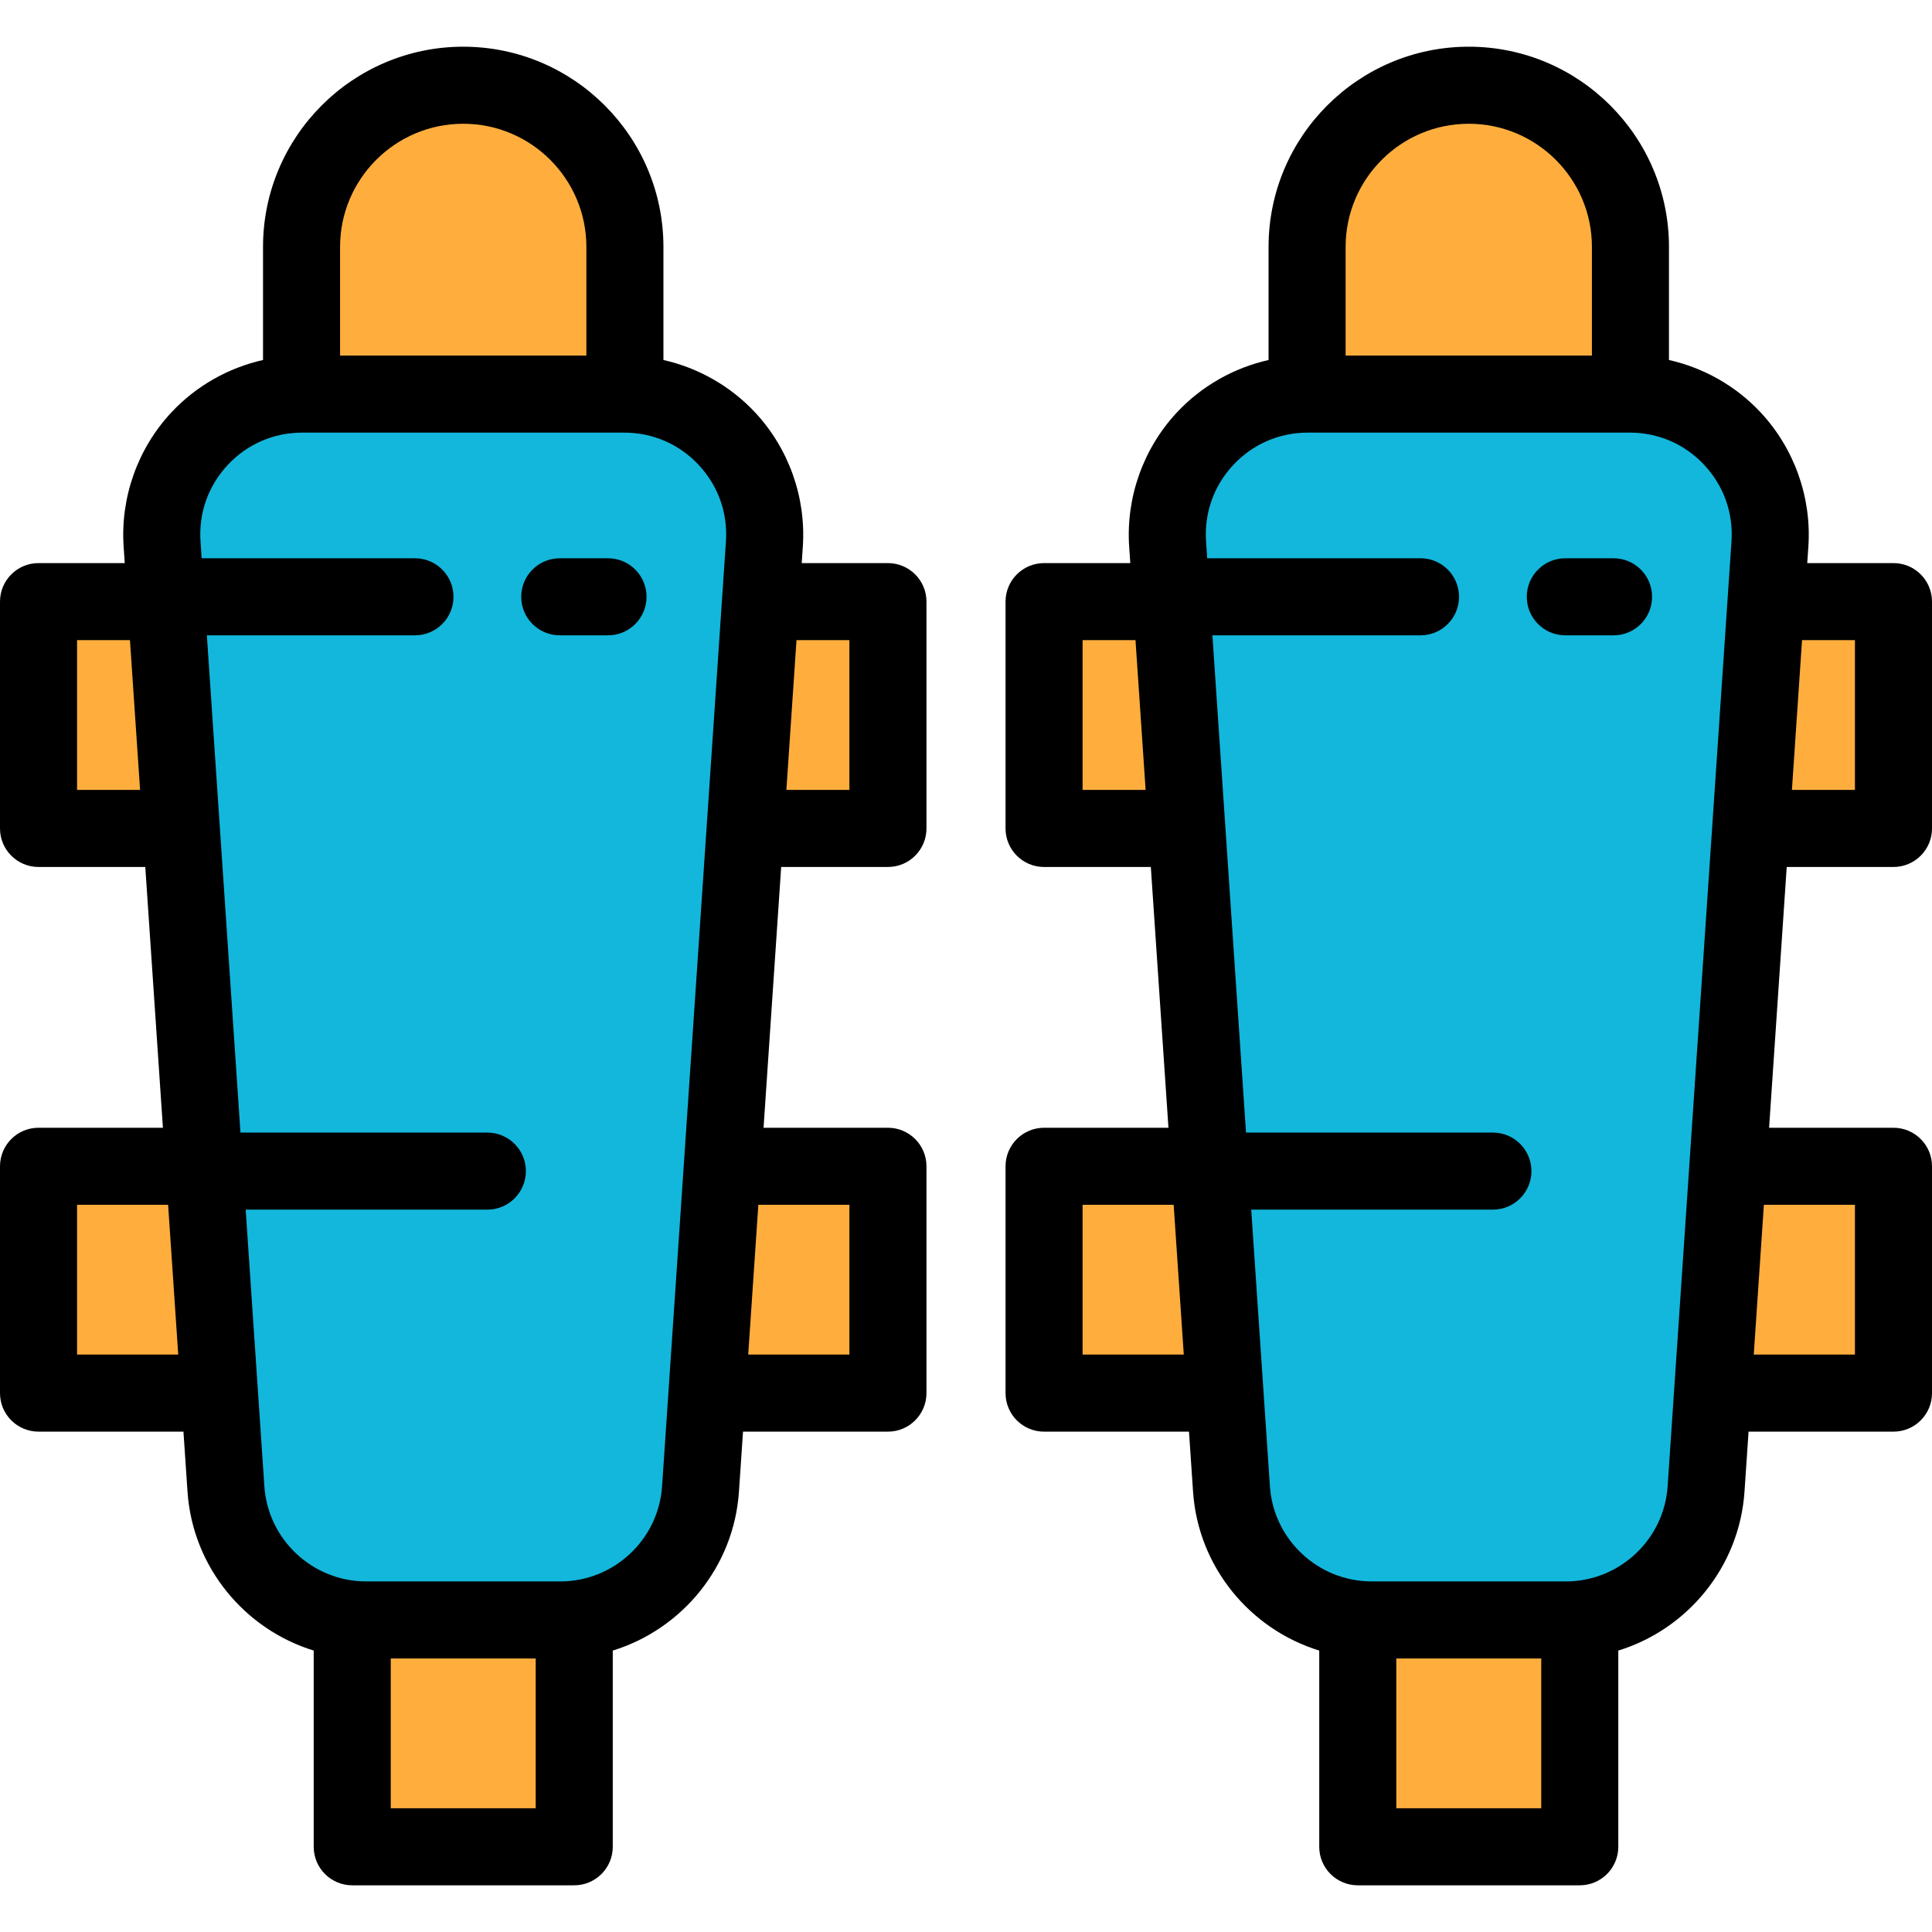
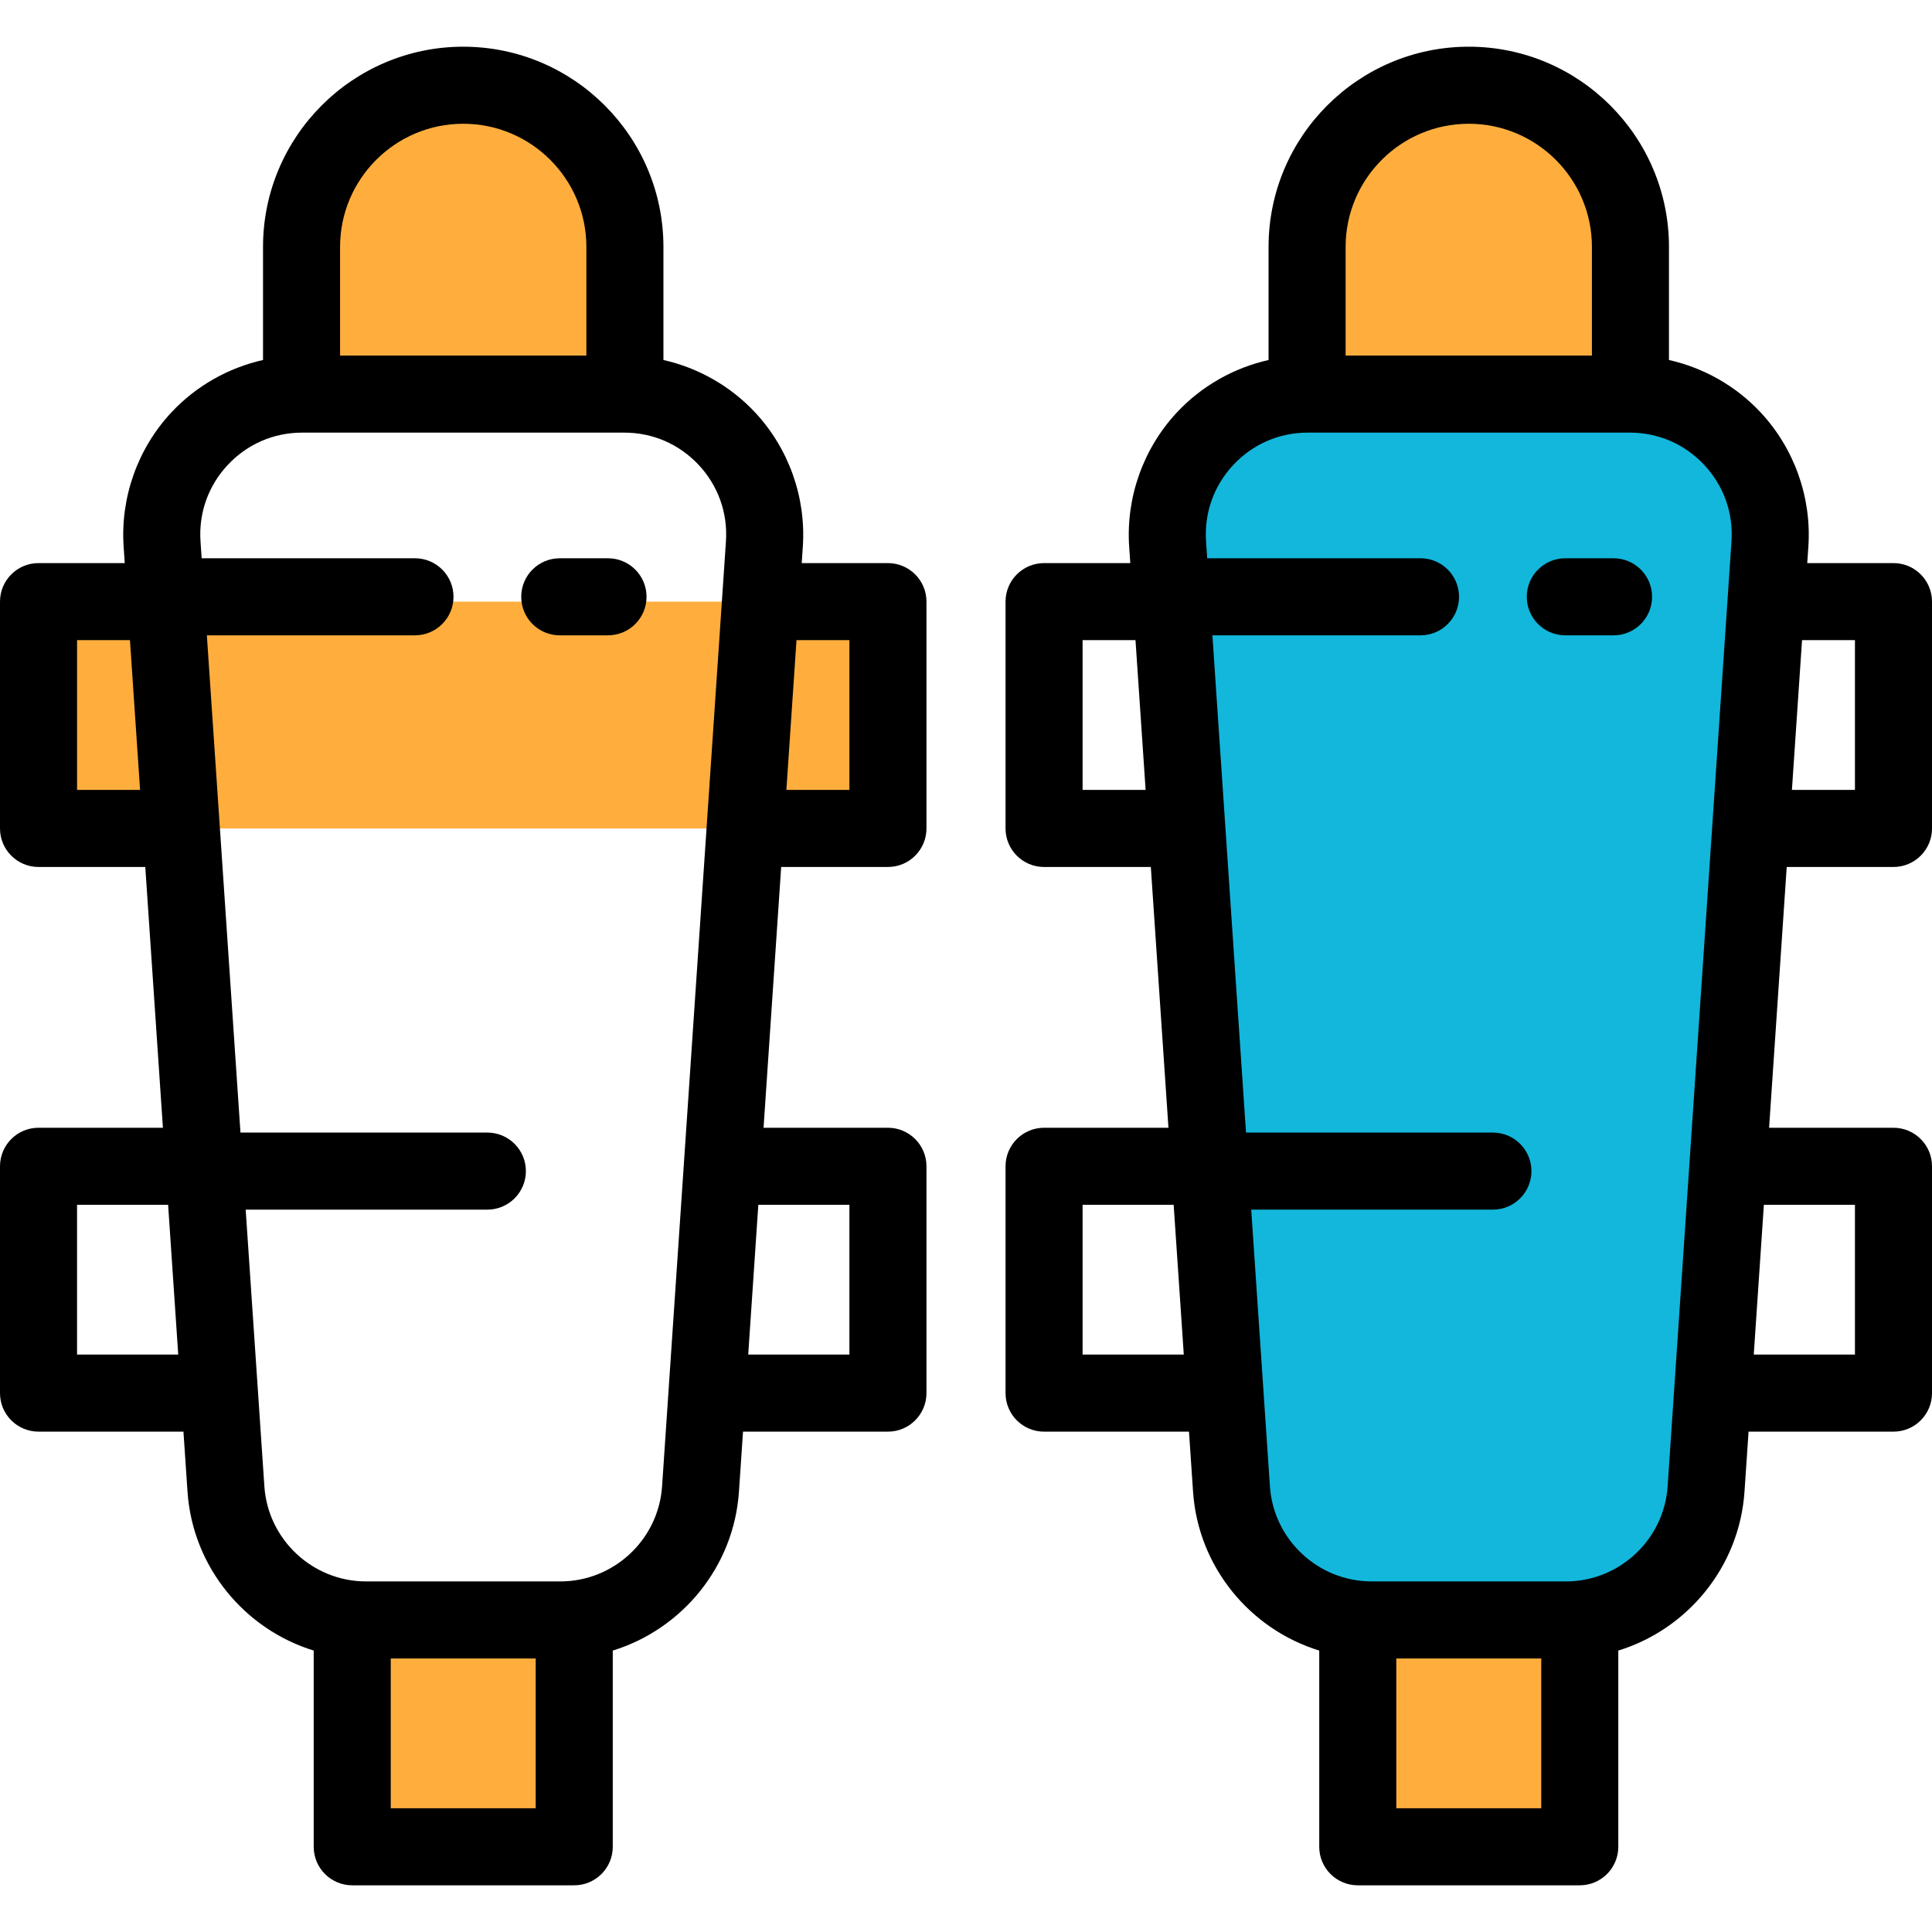
<svg xmlns="http://www.w3.org/2000/svg" version="1.1" id="Layer_1" viewBox="0 0 512 512" xml:space="preserve">
  <g>
    <rect x="9.671" y="159.438" style="fill:#FFAE3E;" width="225.099" height="60.112" />
-     <rect x="9.671" y="309.075" style="fill:#FFAE3E;" width="225.099" height="60.112" />
  </g>
-   <path style="fill:#13B7DC;" d="M79.549,104.44h85.345c21.545,0,38.59,18.236,37.137,39.731L185.106,394.59  c-1.32,19.538-17.554,34.712-37.137,34.712H96.474c-19.583,0-35.816-15.173-37.137-34.712L42.412,144.172  C40.959,122.676,58.005,104.44,79.549,104.44z" />
  <g>
    <path style="fill:#FFAE3E;" d="M122.221,22.586L122.221,22.586c-23.664,0-42.846,19.182-42.846,42.846v39.009h85.692v-39.01   C165.067,41.768,145.885,22.586,122.221,22.586z" />
    <rect x="92.808" y="429.307" style="fill:#FFAE3E;" width="58.83" height="60.112" />
-     <rect x="276.689" y="159.438" style="fill:#FFAE3E;" width="225.099" height="60.112" />
-     <rect x="276.689" y="309.075" style="fill:#FFAE3E;" width="225.099" height="60.112" />
  </g>
  <path style="fill:#13B7DC;" d="M346.567,104.44h85.345c21.545,0,38.589,18.236,37.137,39.731l-16.925,250.418  c-1.32,19.538-17.554,34.712-37.137,34.712h-51.496c-19.583,0-35.816-15.173-37.137-34.712L309.43,144.171  C307.978,122.676,325.022,104.44,346.567,104.44z" />
  <g>
    <path style="fill:#FFAE3E;" d="M389.24,22.586L389.24,22.586c-23.664,0-42.846,19.182-42.846,42.846v39.009h85.692v-39.01   C432.086,41.768,412.903,22.586,389.24,22.586z" />
    <rect x="359.819" y="429.307" style="fill:#FFAE3E;" width="58.83" height="60.112" />
  </g>
  <path d="M501.79,229.759c5.638,0,10.21-4.572,10.21-10.21v-60.112c0-5.638-4.572-10.21-10.21-10.21h-22.85l0.295-4.367  c0.882-13.055-3.737-26.027-12.673-35.587c-6.534-6.991-15.048-11.789-24.268-13.87V65.432c0-29.255-23.801-53.056-53.056-53.056  c-29.255,0-53.056,23.801-53.056,53.056v29.971c-9.22,2.081-17.733,6.878-24.268,13.87c-8.936,9.56-13.555,22.531-12.673,35.588  l0.295,4.366h-22.848c-5.638,0-10.21,4.572-10.21,10.21v60.112c0,5.638,4.572,10.21,10.21,10.21h28.292l4.671,69.109h-32.963  c-5.638,0-10.21,4.572-10.21,10.21v60.112c0,5.638,4.572,10.21,10.21,10.21h38.406l1.073,15.88  c1.352,19.998,15.129,36.494,33.445,42.138v51.996c0,5.638,4.572,10.21,10.21,10.21h58.833c5.638,0,10.21-4.572,10.21-10.21v-51.996  c18.316-5.645,32.093-22.141,33.446-42.139l1.073-15.88h38.406c5.638,0,10.21-4.572,10.21-10.21v-60.112  c0-5.638-4.572-10.21-10.21-10.21h-32.963l4.67-69.109h28.293V229.759z M491.58,169.647v39.692h-16.702l2.682-39.692H491.58z   M356.604,65.432c0-17.996,14.641-32.636,32.636-32.636c17.995,0,32.636,14.64,32.636,32.636V94.23h-65.272V65.432z   M286.899,209.339v-39.692h14.019l2.683,39.692H286.899z M286.899,358.979v-39.692h24.133l2.683,39.692H286.899z M408.446,479.203  h-38.413v-39.692h38.413V479.203z M414.988,419.091h-51.496c-14.157,0-25.996-11.065-26.95-25.189l-4.957-73.336h64.05  c5.638,0,10.21-4.572,10.21-10.21s-4.572-10.21-10.21-10.21h-65.428L321.3,168.368h55.151c5.638,0,10.21-4.572,10.21-10.21  s-4.572-10.21-10.21-10.21h-56.531l-0.301-4.464c-0.51-7.545,2.053-14.742,7.216-20.268c5.163-5.526,12.171-8.567,19.733-8.567  h85.345c7.561,0,14.57,3.042,19.733,8.567s7.727,12.723,7.216,20.268l-16.924,250.417  C440.983,408.027,429.145,419.091,414.988,419.091z M491.58,319.287v39.692h-26.815l2.682-39.692H491.58z" />
  <path d="M427.61,147.948h-12.79c-5.638,0-10.21,4.572-10.21,10.21s4.572,10.21,10.21,10.21h12.79c5.638,0,10.21-4.572,10.21-10.21  S433.248,147.948,427.61,147.948z" />
  <path d="M235.311,149.227h-22.85l0.295-4.367c0.882-13.055-3.737-26.027-12.673-35.587c-6.534-6.991-15.048-11.789-24.268-13.87  V65.432c0-29.255-23.801-53.056-53.056-53.056l0,0c-29.255,0-53.055,23.801-53.055,53.056v29.97  c-9.22,2.081-17.734,6.879-24.268,13.87c-8.936,9.561-13.555,22.531-12.672,35.587l0.295,4.367H10.21  c-5.639,0-10.21,4.572-10.21,10.21v60.112c0,5.638,4.571,10.21,10.21,10.21h28.293l4.671,69.109H10.21  c-5.639,0-10.21,4.572-10.21,10.21v60.112c0,5.638,4.571,10.21,10.21,10.21h38.406l1.073,15.881  c1.352,19.997,15.129,36.493,33.445,42.138v51.996c0,5.638,4.571,10.21,10.21,10.21h58.834c5.639,0,10.21-4.572,10.21-10.21v-51.996  c18.316-5.645,32.093-22.141,33.445-42.139l1.073-15.88h38.406c5.639,0,10.21-4.572,10.21-10.21v-60.112  c0-5.638-4.571-10.21-10.21-10.21h-32.963l4.671-69.109h28.293c5.639,0,10.21-4.572,10.21-10.21v-60.112  C245.521,153.798,240.95,149.227,235.311,149.227z M90.124,65.432c0-17.996,14.64-32.636,32.636-32.636s32.636,14.64,32.636,32.636  V94.23H90.124V65.432z M20.42,209.339v-39.692h14.02l2.682,39.692H20.42z M20.42,358.979v-39.692h24.133l2.682,39.692H20.42z   M141.967,479.203h-38.414v-39.692h38.414V479.203z M148.509,419.091H97.013c-14.157,0-25.995-11.065-26.95-25.189l-4.956-73.336  h64.049c5.639,0,10.21-4.572,10.21-10.21s-4.571-10.21-10.21-10.21H63.726L54.82,168.368h55.151c5.639,0,10.21-4.572,10.21-10.21  s-4.571-10.21-10.21-10.21H53.44l-0.302-4.465c-0.51-7.545,2.053-14.741,7.216-20.267c5.163-5.525,12.171-8.567,19.733-8.567h85.345  c7.561,0,14.57,3.042,19.733,8.567c5.164,5.525,7.727,12.723,7.217,20.267l-16.925,250.419  C174.503,408.027,162.666,419.091,148.509,419.091z M225.101,319.287v39.692h-26.816l2.682-39.692H225.101z M225.101,209.339  h-16.702l2.682-39.692h14.02V209.339z" />
  <path d="M161.129,147.948H148.34c-5.639,0-10.21,4.572-10.21,10.21s4.571,10.21,10.21,10.21h12.79c5.639,0,10.21-4.572,10.21-10.21  S166.768,147.948,161.129,147.948z" />
</svg>